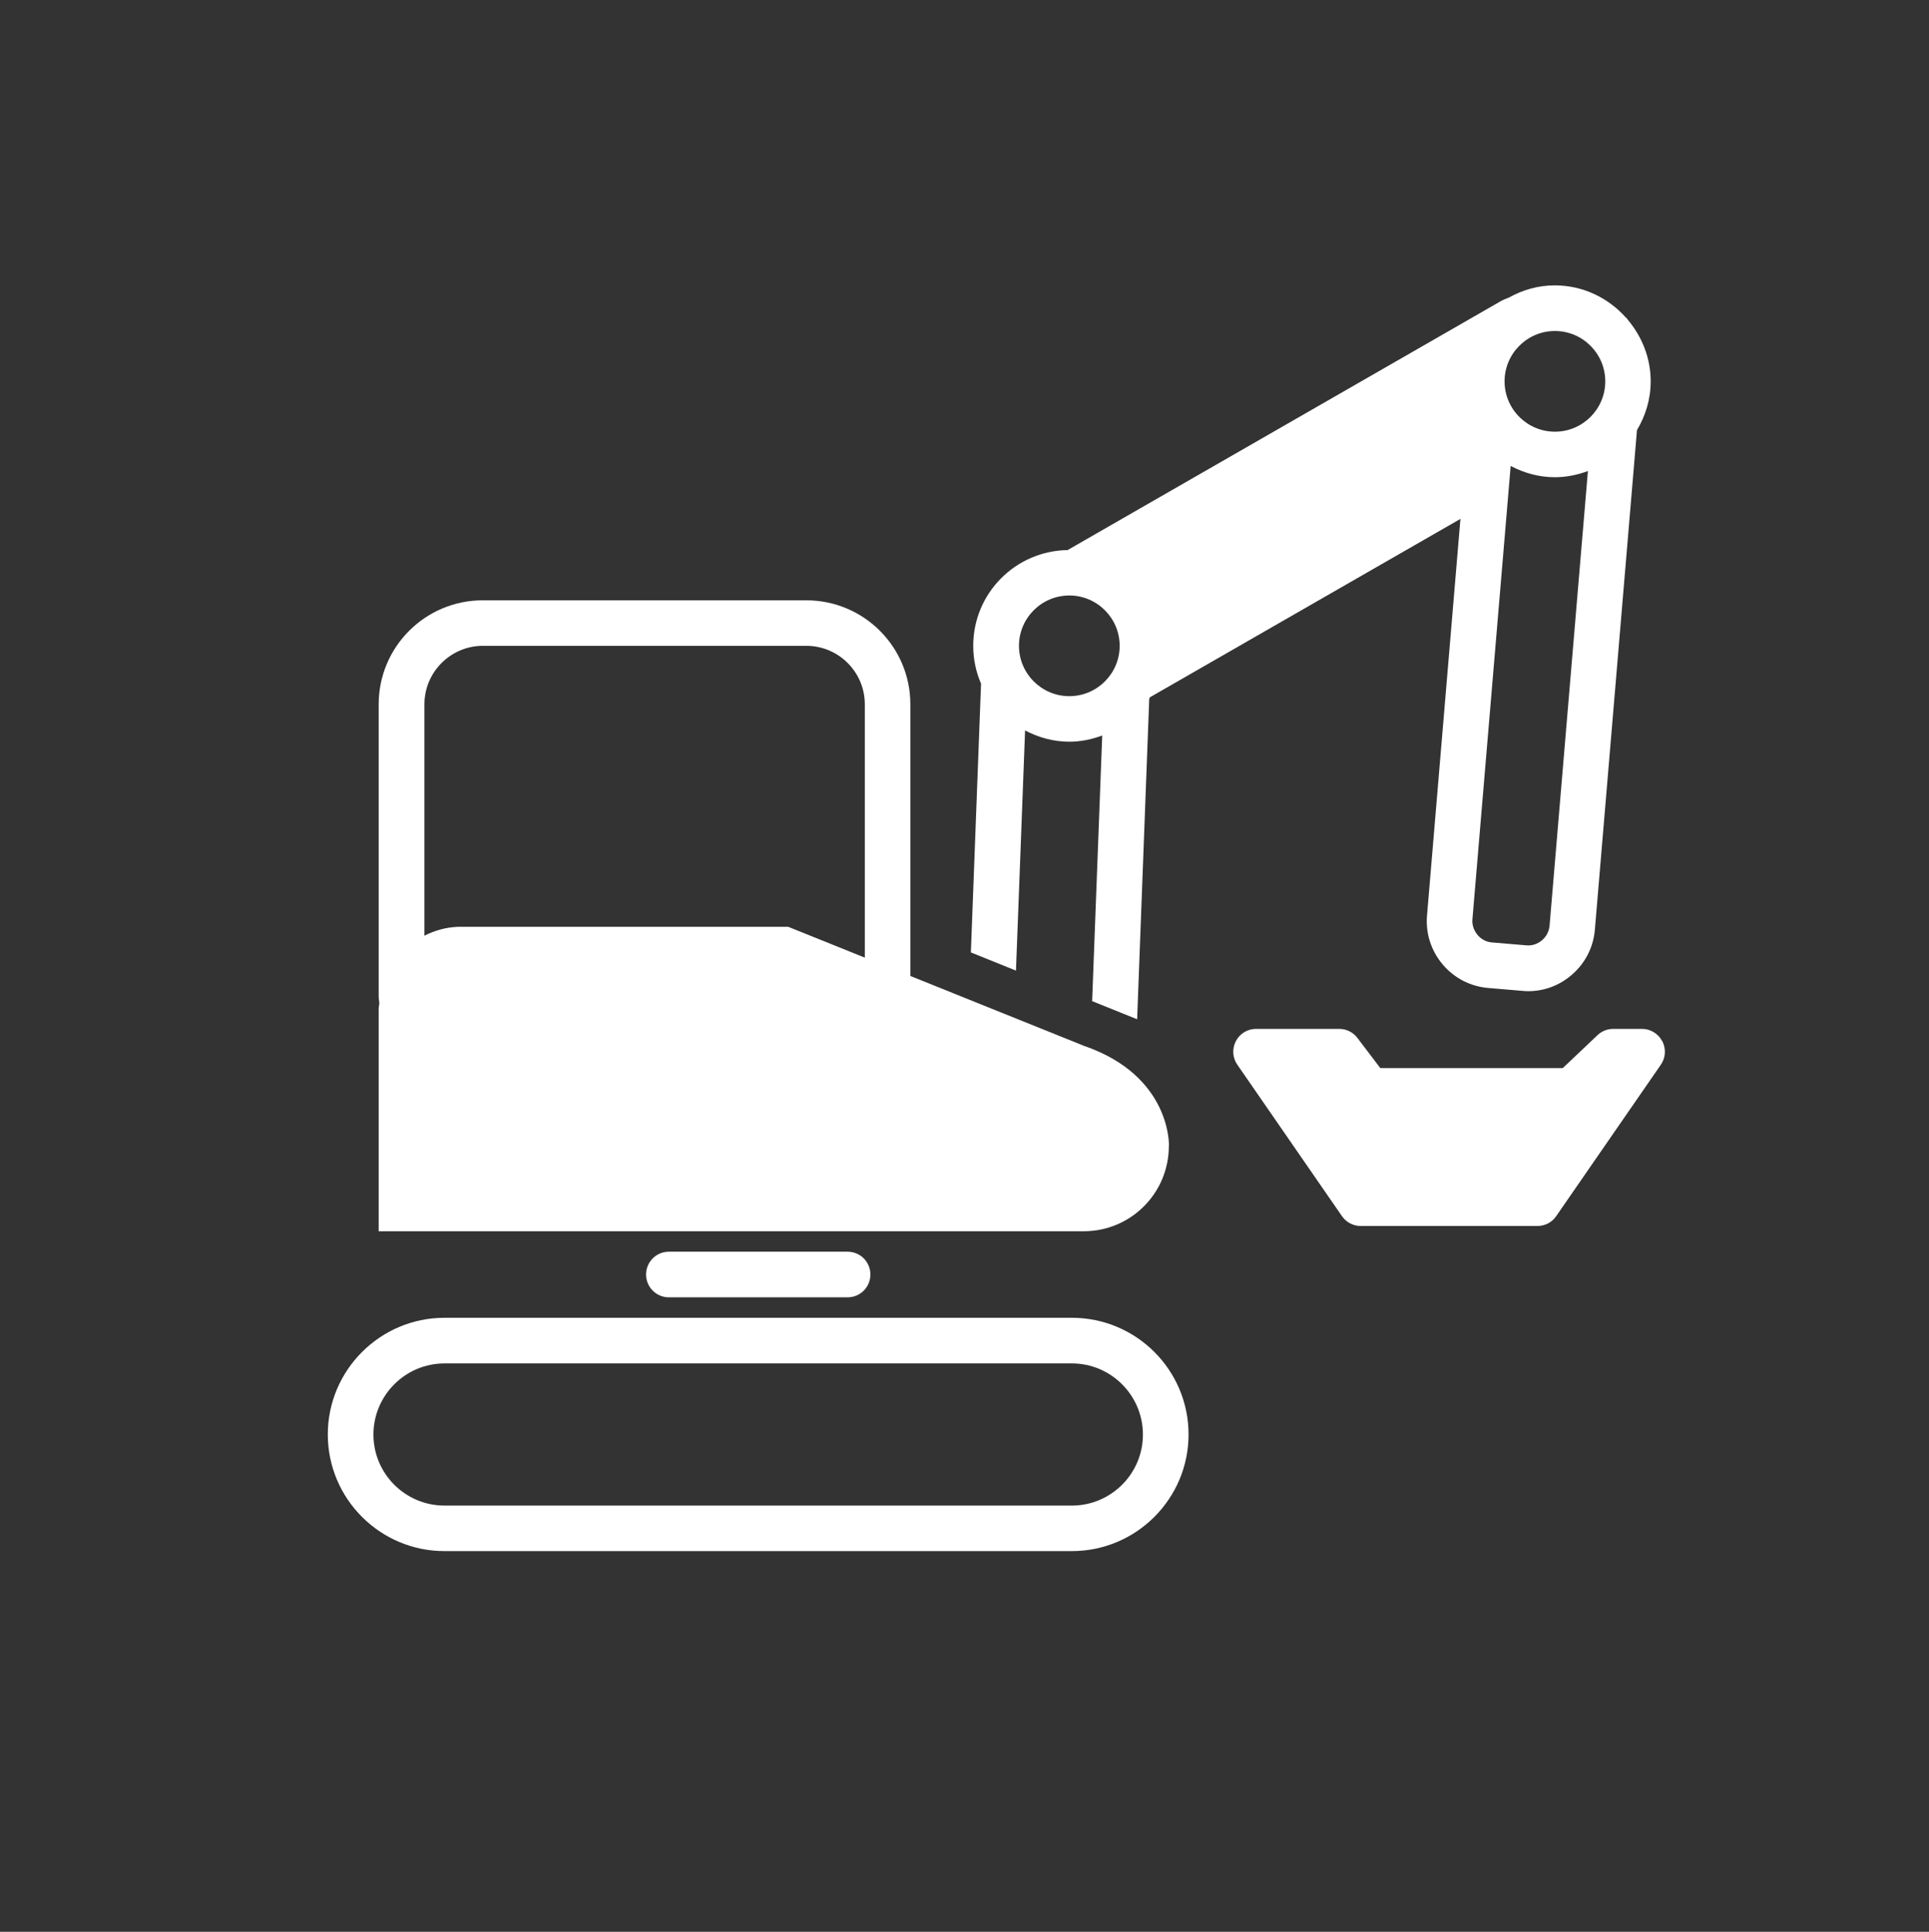
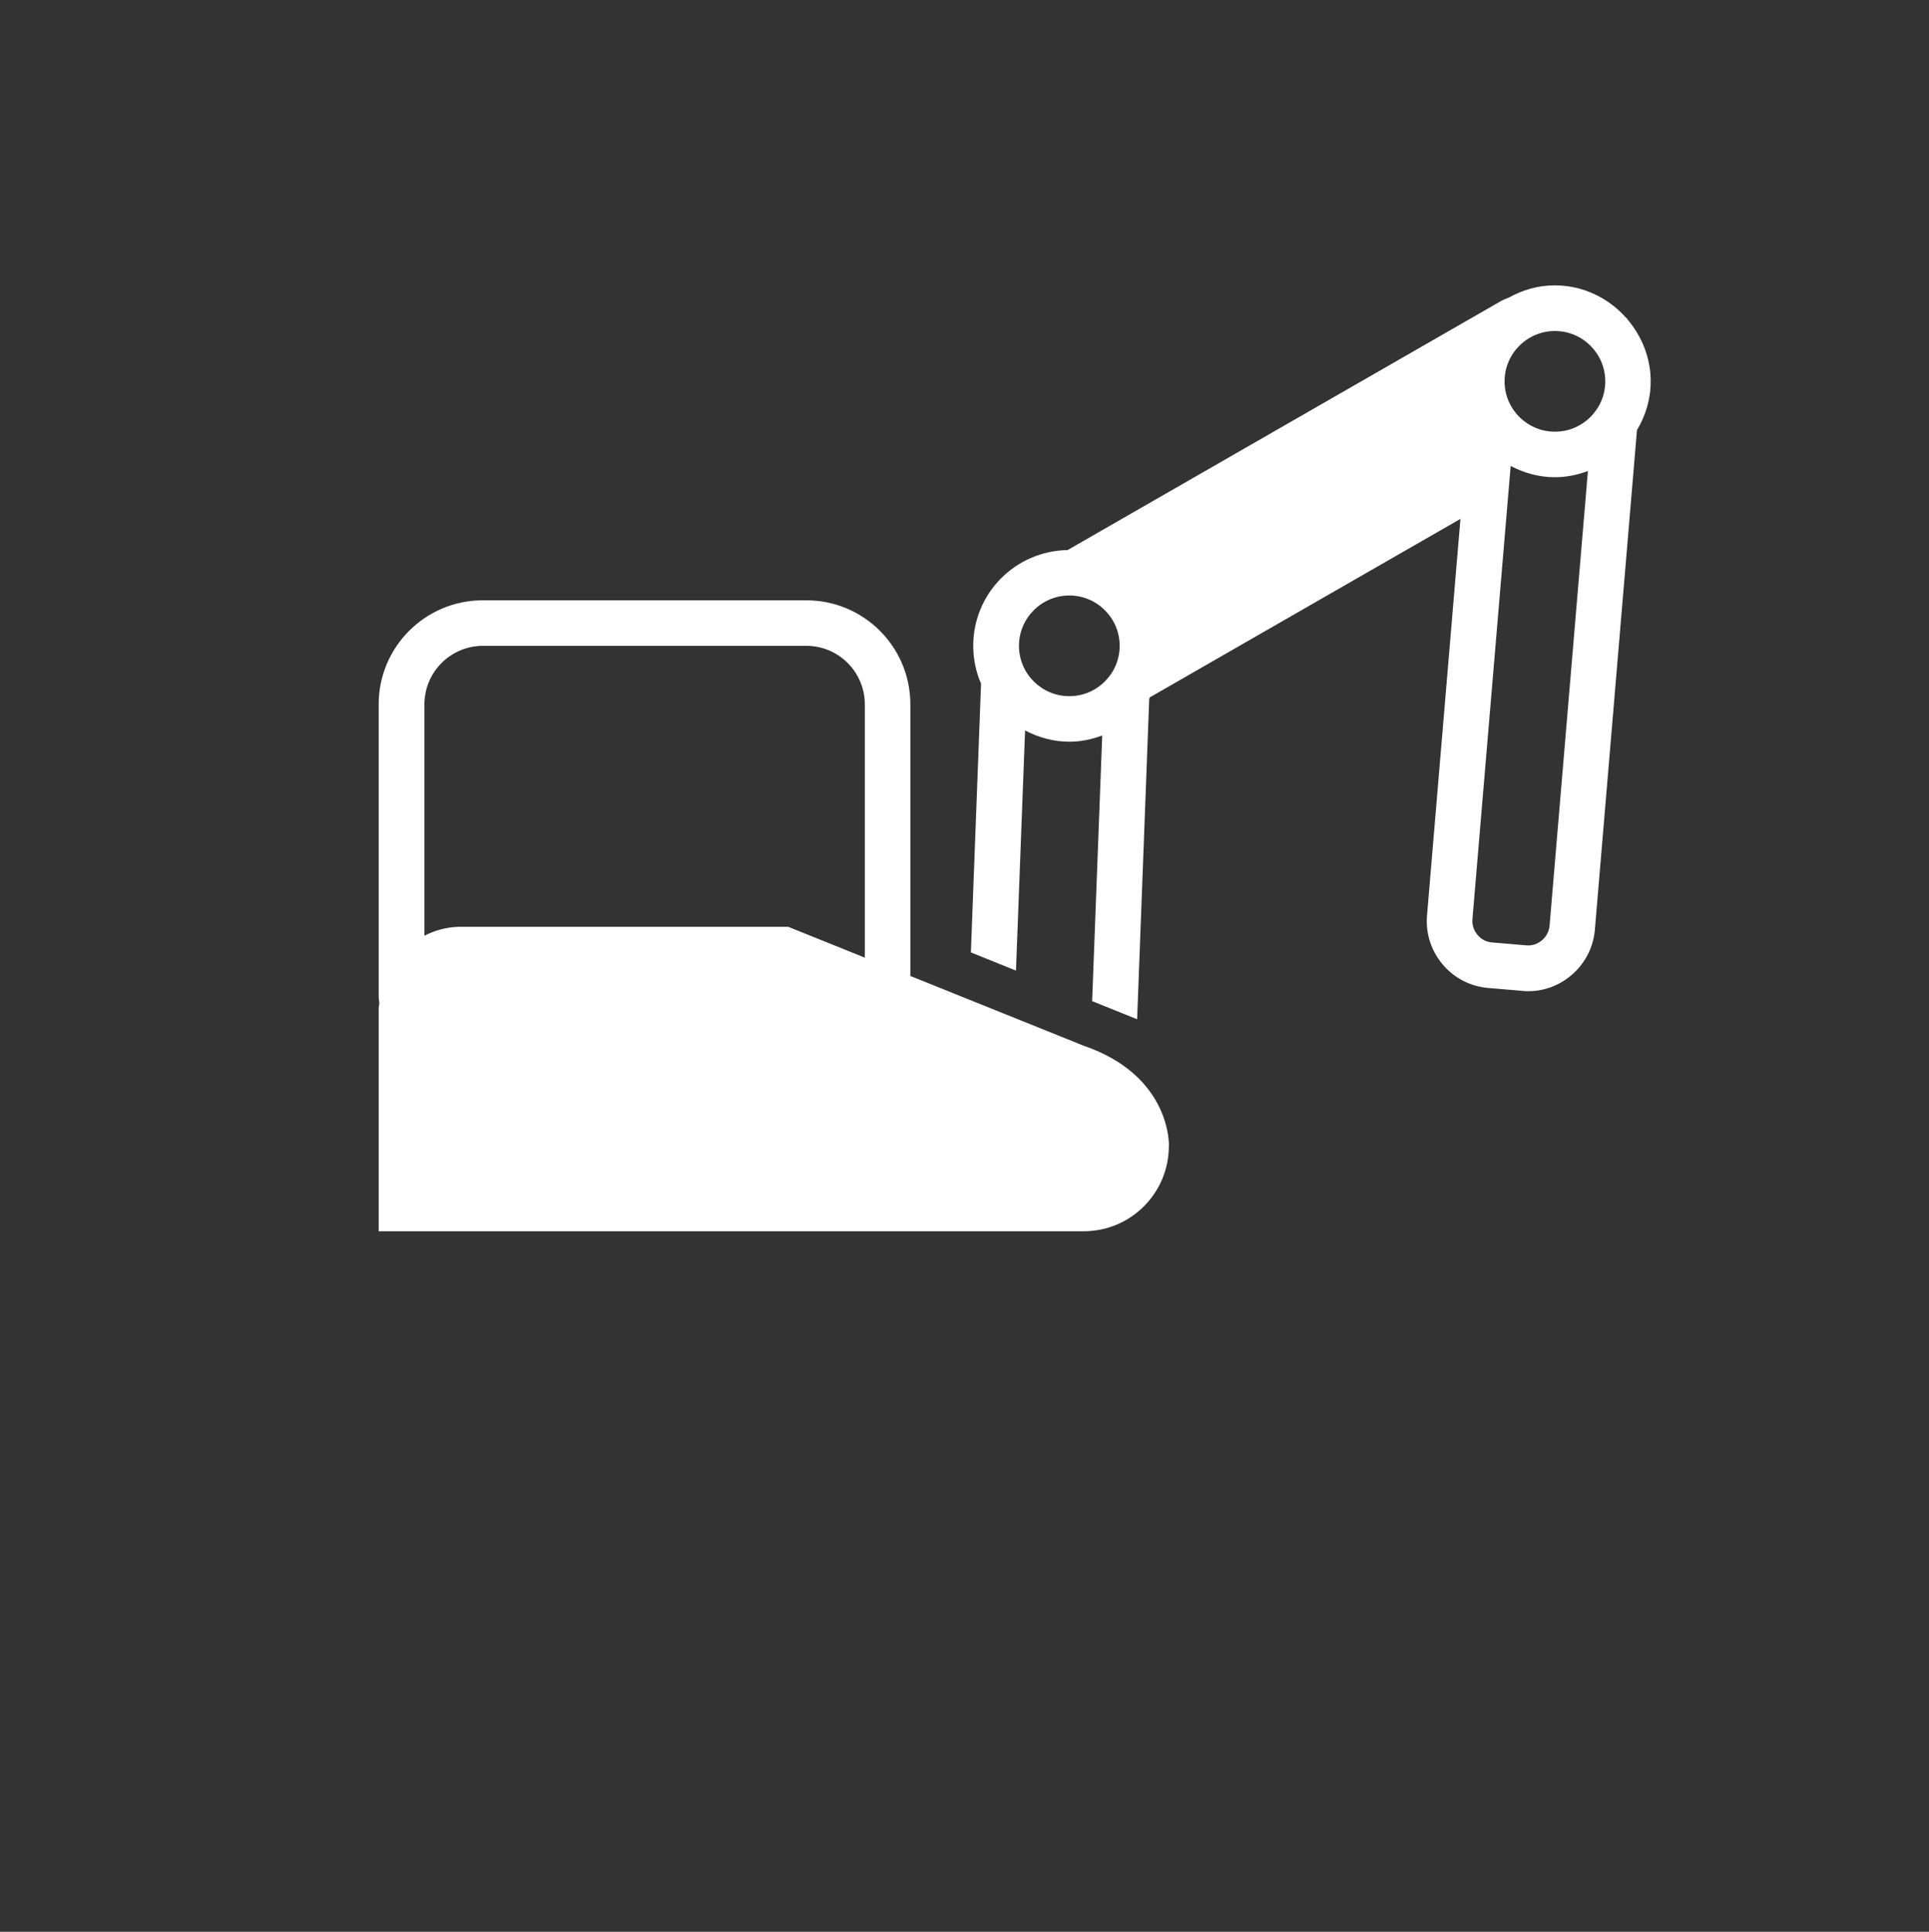
<svg xmlns="http://www.w3.org/2000/svg" id="Calque_1" viewBox="0 0 180.07 180.34">
  <rect x="0" y="0" width="180.07" height="180.34" fill="#333333" stroke="none" />
  <rect width="180.07" height="180.34" style="fill:none;" />
  <path d="m94.84,90.6l.85-22.41c1.24.65,2.63,1.05,4.13,1.05,1.08,0,2.11-.22,3.07-.58l-.94,24.8,4.2,1.69,1.13-29.93s.05-.09.07-.13l28.98-16.65-3.12,37.03c-.14,1.66.38,3.28,1.46,4.56,1.08,1.28,2.59,2.06,4.25,2.2l3.2.27c.18.02.36.03.53.03,1.48,0,2.89-.52,4.03-1.49,1.28-1.08,2.06-2.59,2.2-4.26l3.93-46.63c.8-1.34,1.28-2.88,1.28-4.55,0-2.19-.82-4.18-2.13-5.74-.04-.05-.07-.11-.12-.17-.02-.02-.05-.03-.07-.05-1.64-1.83-3.99-3-6.64-3-1.56,0-3,.43-4.28,1.14-.26.11-.53.2-.78.35l-40.41,23.22c-4.88.08-8.81,4.04-8.81,8.94,0,1.25.26,2.45.73,3.53l-.95,25.09,4.19,1.69Zm50.31-59.7c2.59,0,4.7,2.11,4.7,4.7s-2.11,4.7-4.7,4.7-4.7-2.11-4.7-4.7,2.11-4.7,4.7-4.7Zm-4.13,12.6c1.24.65,2.63,1.05,4.13,1.05,1.09,0,2.12-.22,3.08-.58l-3.58,42.45c-.05.53-.3,1.01-.71,1.36-.42.35-.93.52-1.46.47l-3.2-.27c-.53-.04-1.01-.29-1.36-.71-.34-.42-.52-.93-.47-1.46l3.57-42.32Zm-41.2,12.09c2.59,0,4.7,2.11,4.7,4.7s-2.11,4.7-4.7,4.7-4.7-2.11-4.7-4.7,2.11-4.7,4.7-4.7Z" style="fill:#fff;" />
-   <path d="m100.06,123.02h-58.57c-6,0-10.89,4.89-10.89,10.89s4.88,10.89,10.89,10.89h58.57c6,0,10.89-4.88,10.89-10.89s-4.88-10.89-10.89-10.89Zm0,17.53h-58.57c-3.65,0-6.63-2.97-6.63-6.63s2.98-6.64,6.63-6.64h58.57c3.65,0,6.63,2.98,6.63,6.64s-2.98,6.63-6.63,6.63Z" style="fill:#fff;" />
-   <path d="m62.44,116.85c-1.18,0-2.13.95-2.13,2.13s.95,2.13,2.13,2.13h16.68c1.18,0,2.13-.95,2.13-2.13s-.95-2.13-2.13-2.13h-16.68Z" style="fill:#fff;" />
  <path d="m109.12,106.99s.26-6.54-7.94-9.36l-16.2-6.52v-25.36c0-5.37-4.35-9.71-9.72-9.71h-30.19c-5.37,0-9.72,4.35-9.72,9.71v27.26c0,.22.04.42.06.63-.01.19-.06.37-.06.56v20.74h65.82c4.39,0,7.94-3.56,7.94-7.95Zm-28.39-17.59l-7.15-2.88h-30.8c-1.14.04-2.2.34-3.16.83v-21.6c0-3.01,2.45-5.46,5.46-5.46h30.19c3.01,0,5.46,2.45,5.46,5.46v23.65Z" style="fill:#fff;" />
-   <path d="m155.16,97.19c-.37-.7-1.09-1.14-1.88-1.14h-2.69c-.54,0-1.07.21-1.46.58l-3.25,3.08h-17.03l-2.14-2.82c-.4-.53-1.03-.84-1.7-.84h-7.76c-.79,0-1.52.44-1.88,1.14-.37.7-.32,1.55.13,2.2l9.77,14.14c.39.57,1.05.92,1.75.92h16.5c.7,0,1.36-.34,1.75-.92l9.77-14.14c.45-.65.5-1.49.13-2.2Z" style="fill:#fff;" />
</svg>